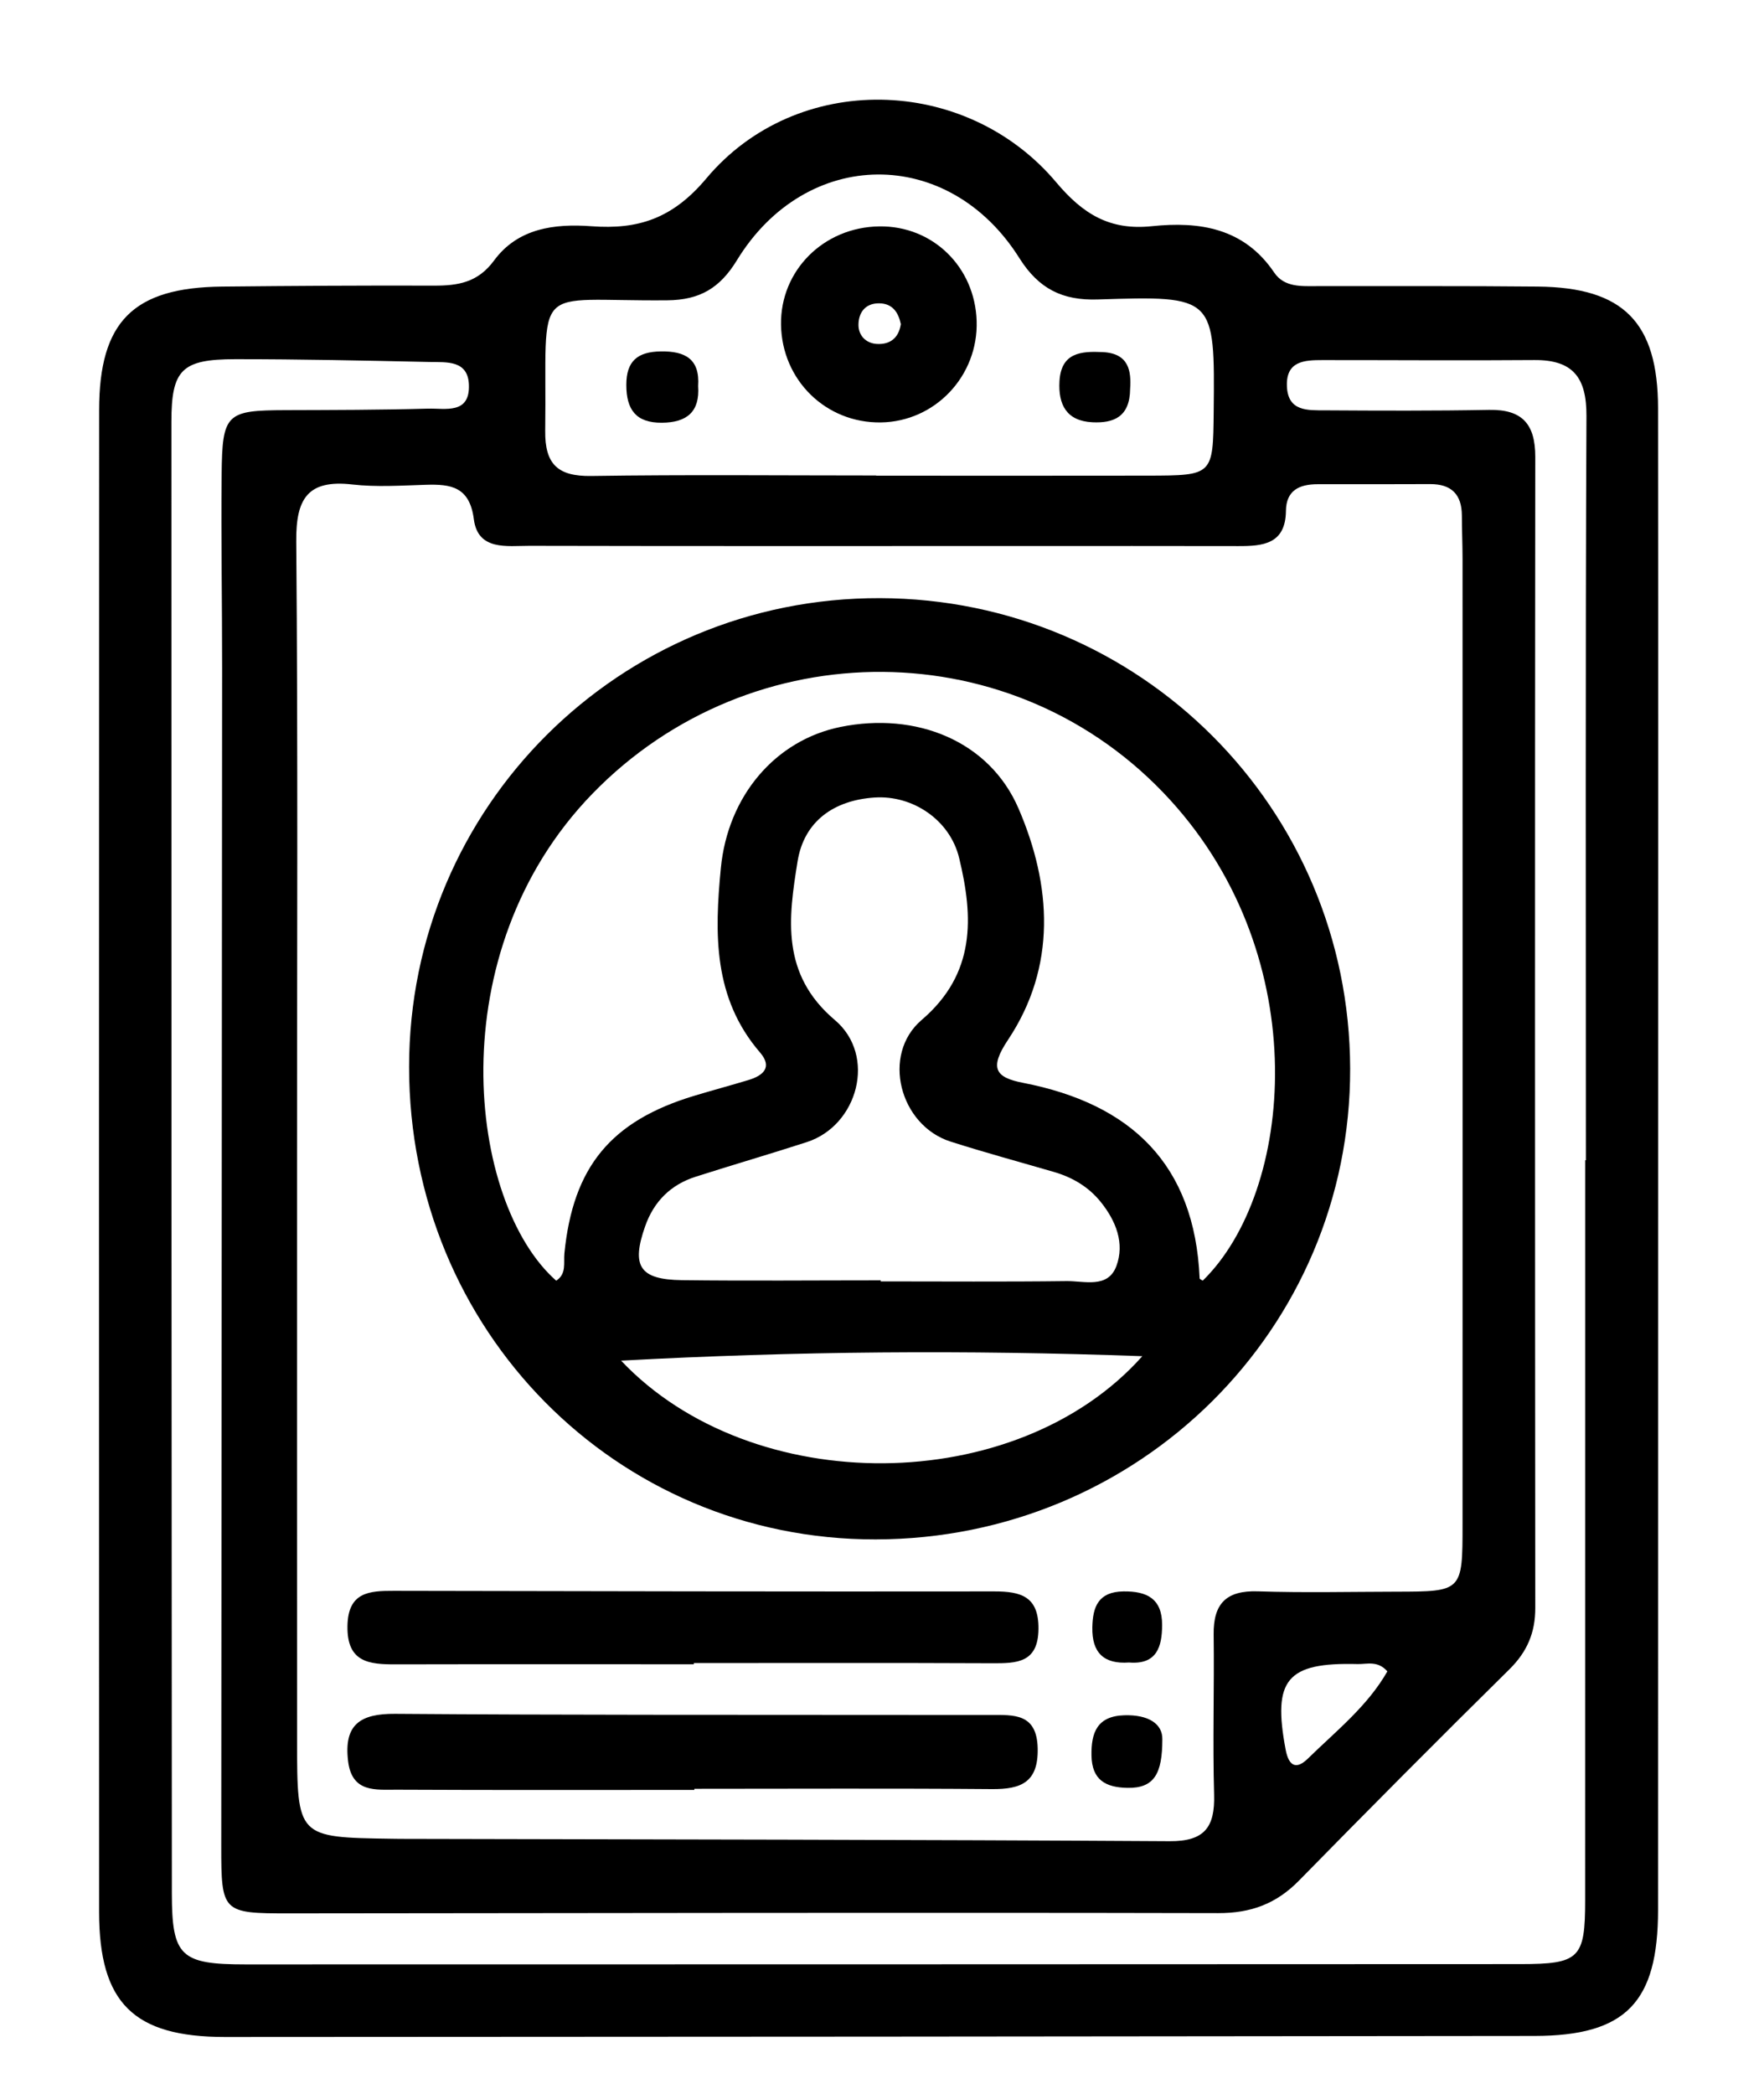
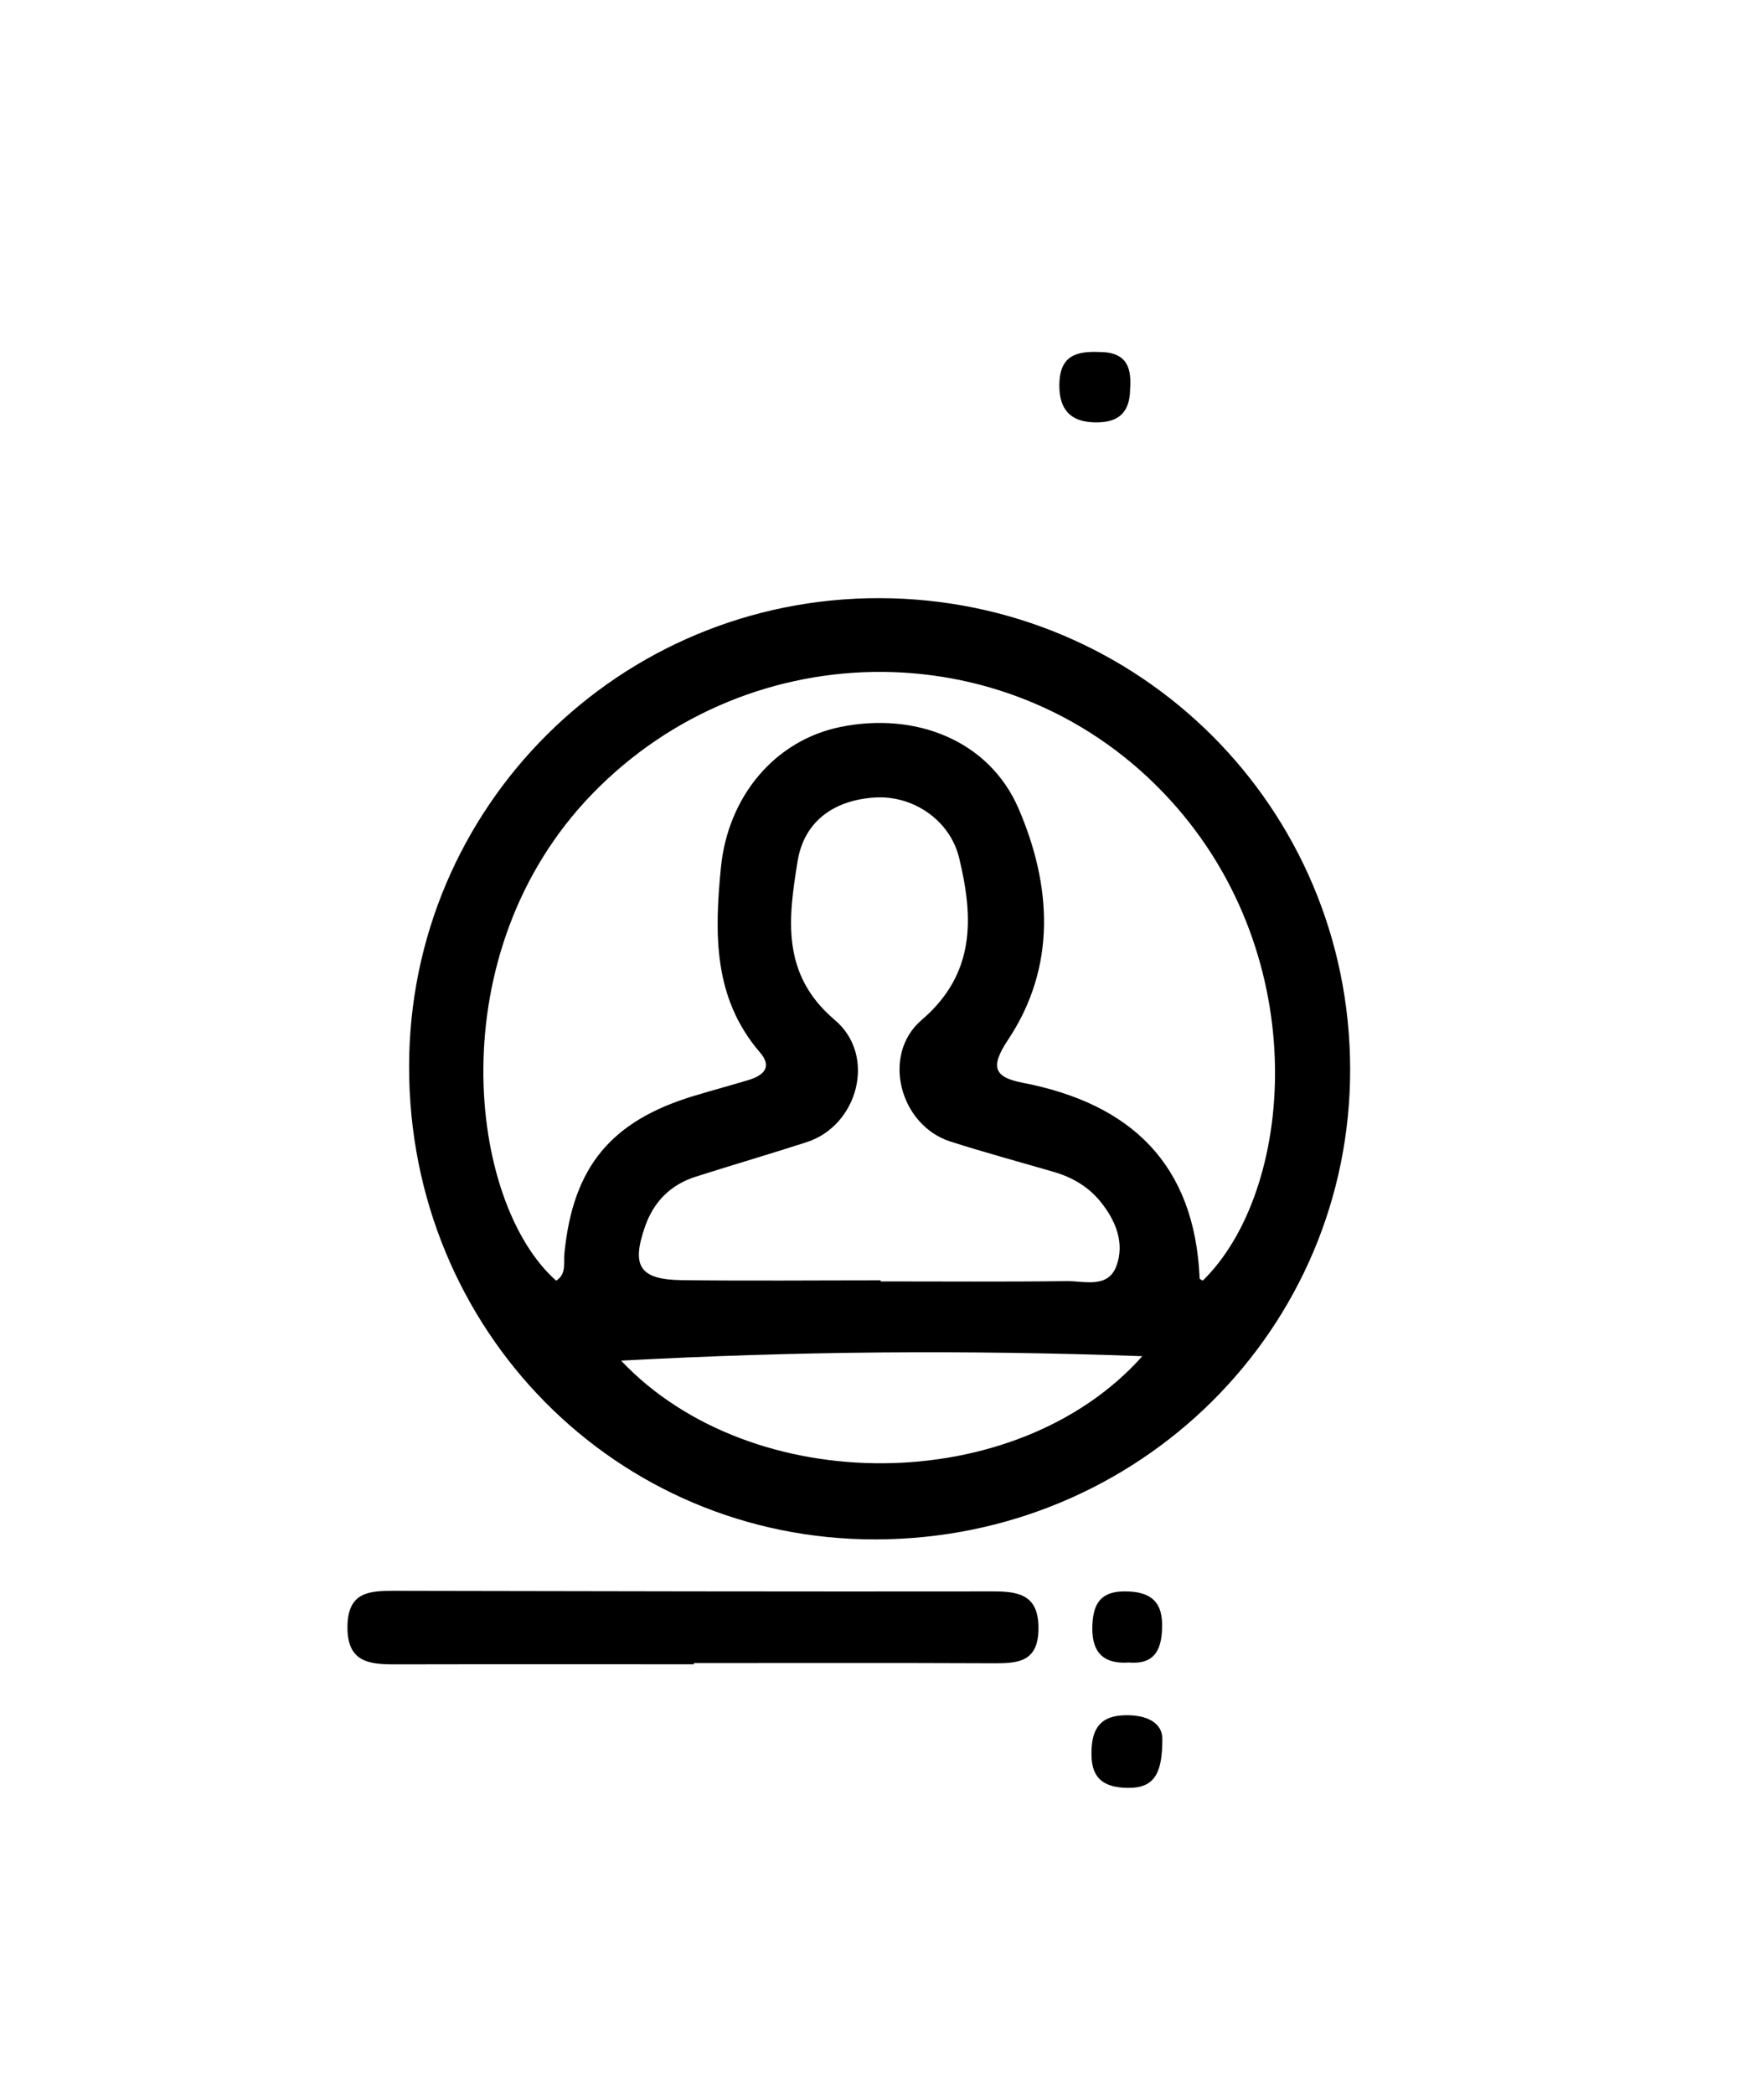
<svg xmlns="http://www.w3.org/2000/svg" id="Capa_1" x="0px" y="0px" viewBox="0 0 467.84 555.29" style="enable-background:new 0 0 467.84 555.29;" xml:space="preserve">
  <g id="OWKgGR.tif">
    <g>
-       <path d="M439.76,307.89c-0.01,66.16-0.01,132.33-0.02,198.49c0,24.58-8.54,33.43-32.79,33.46   c-115.76,0.14-231.52,0.23-347.28,0.27c-24.28,0.01-33.38-9.04-33.39-33.21c-0.04-132.71-0.04-265.42,0.01-398.13   c0.01-23.53,9.05-32.54,32.63-32.78c18.72-0.19,37.44-0.31,56.16-0.25c6.37,0.02,11.65-0.81,15.94-6.65   c6.29-8.57,16-9.83,25.85-9.1c12.4,0.92,21.51-2.02,30.48-12.7c23.9-28.47,68.75-27.5,92.8,1.08   c7.13,8.48,14.28,12.77,25.33,11.61c12.64-1.33,24.47,0.47,32.45,12.28c2.71,4.01,7.29,3.61,11.51,3.61   c19.48,0.03,38.97-0.08,58.45,0.12c22.67,0.23,31.82,9.46,31.85,32.28C439.82,174.8,439.77,241.35,439.76,307.89z M78.78,307.69   c0,51.27-0.02,102.53,0.01,153.8c0.01,25.7,0.05,25.7,25.05,26.06c0.76,0.01,1.53,0.03,2.29,0.03   c68.02,0.16,136.05,0.2,204.07,0.62c9.24,0.06,12.04-3.69,11.8-12.33c-0.4-14.14,0.06-28.31-0.12-42.46   c-0.11-8.23,3.37-11.74,11.74-11.46c12.22,0.4,24.46,0.11,36.69,0.09c17.5-0.03,17.58-0.04,17.58-17.87   c0.03-85.31,0.01-170.62,0-255.93c0-3.83-0.17-7.65-0.18-11.48c-0.01-5.66-2.76-8.43-8.44-8.4c-9.94,0.05-19.87,0.03-29.81,0.03   c-4.79,0-8.35,1.58-8.41,7.08c-0.1,8.78-6.05,9.35-12.62,9.33c-18.73-0.04-37.45-0.02-56.18-0.02c-43.95,0-87.9,0.05-131.86-0.05   c-5.9-0.01-13.64,1.35-14.72-7.05c-1.11-8.62-6.07-9.35-12.75-9.14c-6.49,0.2-13.06,0.65-19.48-0.08   c-11.86-1.35-14.97,3.77-14.87,15.09C79.03,198.26,78.77,252.98,78.78,307.69z M420.42,307.64c0.06,0,0.12,0,0.18,0   c0-65.78-0.15-131.57,0.15-197.35c0.05-10.23-3.6-14.9-13.85-14.82c-18.72,0.15-37.43,0-56.15,0.01c-4.8,0-9.7,0.23-9.44,6.94   c0.26,6.73,5.54,6.36,10.07,6.38c14.52,0.09,29.04,0.15,43.55-0.12c8.79-0.16,12.26,3.77,12.25,12.47   c-0.11,101.74-0.08,203.48,0,305.21c0.01,6.54-2.15,11.61-6.86,16.26c-18.77,18.51-37.36,37.21-55.82,56.04   c-6.02,6.14-12.73,8.63-21.43,8.61c-82.15-0.18-164.29,0-246.44,0.07c-17.65,0.01-17.96-0.26-17.95-17.87   c0.07-104.03,0.17-208.07,0.23-312.1c0.01-17.21-0.3-34.42-0.13-51.63c0.16-16.08,1.26-16.94,16.9-16.99   c12.61-0.04,25.22-0.05,37.82-0.4c4.54-0.13,11.15,1.6,10.86-6.33c-0.24-6.59-5.96-5.95-10.4-6.04   c-17.18-0.37-34.37-0.75-51.56-0.74c-14.21,0.01-16.94,2.77-16.94,16.63C45.45,241.92,45.48,371.96,45.58,502   c0.01,16.75,2.33,18.87,19.54,18.87c112.71,0,225.43-0.03,338.14-0.08c15.64-0.01,17.15-1.52,17.15-16.95   C420.43,438.44,420.42,373.04,420.42,307.64z M232.37,126.08c0,0.02,0,0.03,0,0.05c24.04,0,48.09,0.04,72.13-0.01   c17.22-0.04,17.22-0.09,17.39-17.04c0.31-30.51,0.3-30.68-30.75-29.67c-9.33,0.3-15.64-2.8-20.78-10.96   c-18.75-29.82-56.54-29.51-74.92,0.56c-4.48,7.33-9.78,10.54-18.47,10.62c-36.65,0.35-31.86-5.74-32.37,34.59   c-0.11,8.89,3.35,12.12,12.2,11.99C181.99,125.83,207.18,126.08,232.37,126.08z M367.95,443.17c-2.57-2.93-5.4-1.88-7.88-1.94   c-18.86-0.49-22.59,4.16-19.1,22.68c0.91,4.84,3.11,5.12,5.92,2.37C354.35,458.98,362.69,452.4,367.95,443.17z" />
      <path d="M232.24,408.18c-68.85,0.11-123.75-55.47-123.74-125.28c0-68.93,55.81-124.48,124.87-124.3   c69.04,0.19,124.54,55.68,124.71,124.71C358.25,352.38,302.14,408.06,232.24,408.18z M318.99,339.57   c24.09-23.49,29.87-85.24-8.63-127.44c-41.02-44.96-111.1-45.07-153.24-1.67c-40.91,42.14-33.01,108.49-9.61,129.12   c2.8-1.8,1.93-4.74,2.18-7.27c2.29-22.9,12.31-35.09,34.48-41.77c4.75-1.43,9.54-2.72,14.29-4.15c3.92-1.18,6.52-3.36,3.1-7.33   c-12.44-14.44-12.06-31.5-10.38-48.89c1.85-19.09,14.41-33.9,31.75-37.42c19.99-4.06,39.45,3.64,47.21,21.65   c8.76,20.33,10.17,41.87-2.82,61.35c-5,7.49-3.34,9.94,3.97,11.36c28.66,5.55,45.57,21.58,46.87,51.85   C318.16,339.18,318.7,339.37,318.99,339.57z M233.58,339.49c0,0.09,0,0.18,0,0.28c16.43,0,32.87,0.13,49.3-0.08   c4.68-0.06,10.94,2.03,13.19-3.96c2.28-6.07-0.12-12.04-4.15-17.04c-3.21-3.98-7.46-6.5-12.36-7.93   c-9.16-2.67-18.37-5.16-27.45-8.06c-13.51-4.3-18.44-23.05-7.68-32.25c14.35-12.26,13.76-27.21,9.95-42.95   c-2.44-10.11-12.34-16.72-22.47-16.03c-10.73,0.72-18.66,6.27-20.38,16.92c-2.43,15.03-4.48,29.93,9.89,42.08   c11.14,9.42,6.14,27.96-7.43,32.36c-9.8,3.18-19.7,6.05-29.51,9.19c-6.61,2.11-11.08,6.58-13.38,13.14   c-3.72,10.58-1.47,14.13,9.74,14.28C198.43,339.66,216.01,339.49,233.58,339.49z M302.96,359.6c-46.98-1.7-91.74-1.33-138.24,1.18   C199.46,397.49,269.65,397.02,302.96,359.6z" />
-       <path d="M184.15,474.6c-26.3,0-52.6,0.07-78.9-0.06c-5.54-0.03-11.9,0.91-12.93-7.56c-1.18-9.74,3.25-12.62,12.48-12.55   c44.6,0.34,89.2,0.24,133.81,0.29c8.01,0.01,16.01,0.02,24.02,0.01c6.28-0.01,12.39-0.48,12.58,8.89   c0.18,8.99-4.43,10.83-12.14,10.77c-26.3-0.22-52.61-0.08-78.91-0.08C184.15,474.41,184.15,474.51,184.15,474.6z" />
      <path d="M184.01,441.29c-26.34,0-52.69-0.04-79.03,0.02c-7.04,0.02-12.97-0.48-12.83-10.12c0.13-9.05,5.75-9.39,12.31-9.37   c53.07,0.1,106.15,0.22,159.22,0.15c7.13-0.01,11.81,1.36,11.74,9.91c-0.07,9.08-5.77,9.17-12.36,9.14   c-26.34-0.12-52.69-0.05-79.03-0.05C184.01,441.08,184.01,441.18,184.01,441.29z" />
      <path d="M308.27,461.19c-0.01,8.98-2.06,13-9.24,12.87c-5.92-0.1-9.43-2.19-9.55-8.55c-0.11-6.06,1.47-10.47,8.67-10.7   C304.64,454.61,308.35,457.12,308.27,461.19z" />
      <path d="M299.44,440.82c-6.71,0.48-9.85-2.61-9.74-9.27c0.1-5.56,1.63-9.49,8.25-9.58c6.25-0.09,10.26,1.95,10.26,8.84   C308.21,436.71,306.76,441.43,299.44,440.82z" />
-       <path d="M233.22,60.03c14.13-0.19,25.35,10.72,25.8,25.09c0.46,14.55-11,26.68-25.4,26.89c-14.56,0.21-26.24-11.2-26.48-25.88   C206.9,71.76,218.42,60.22,233.22,60.03z M238.92,85.94c-0.63-2.93-2.06-5.44-5.68-5.51c-3.65-0.07-5.52,2.33-5.56,5.64   c-0.03,2.91,1.99,4.97,4.91,5.13C235.85,91.37,238.31,89.85,238.92,85.94z" />
-       <path d="M185.16,102.36c0.48,6.87-3.03,9.68-9.61,9.73c-6.89,0.05-9.43-3.47-9.44-10.01c-0.01-6.38,3.02-8.81,9.13-8.9   C181.73,93.07,185.65,95.2,185.16,102.36z" />
      <path d="M299.73,103.1c-0.07,7.5-4.41,9.13-9.99,8.87c-6.85-0.33-9.11-4.63-8.75-10.9c0.44-7.58,5.7-7.98,11.45-7.71   C299.48,93.7,300.03,98.47,299.73,103.1z" />
    </g>
  </g>
</svg>